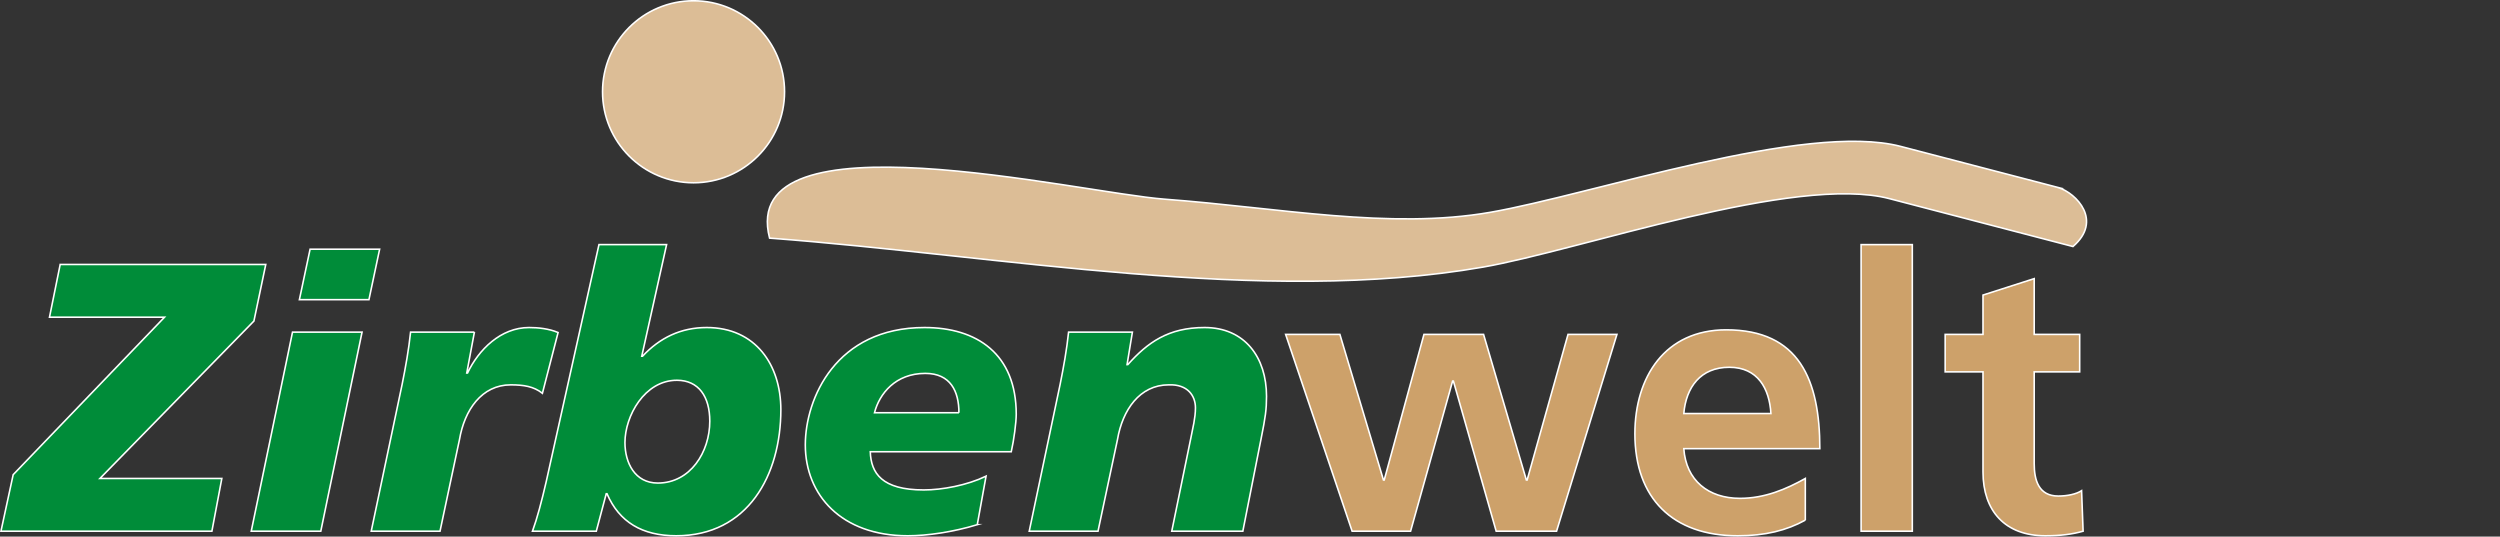
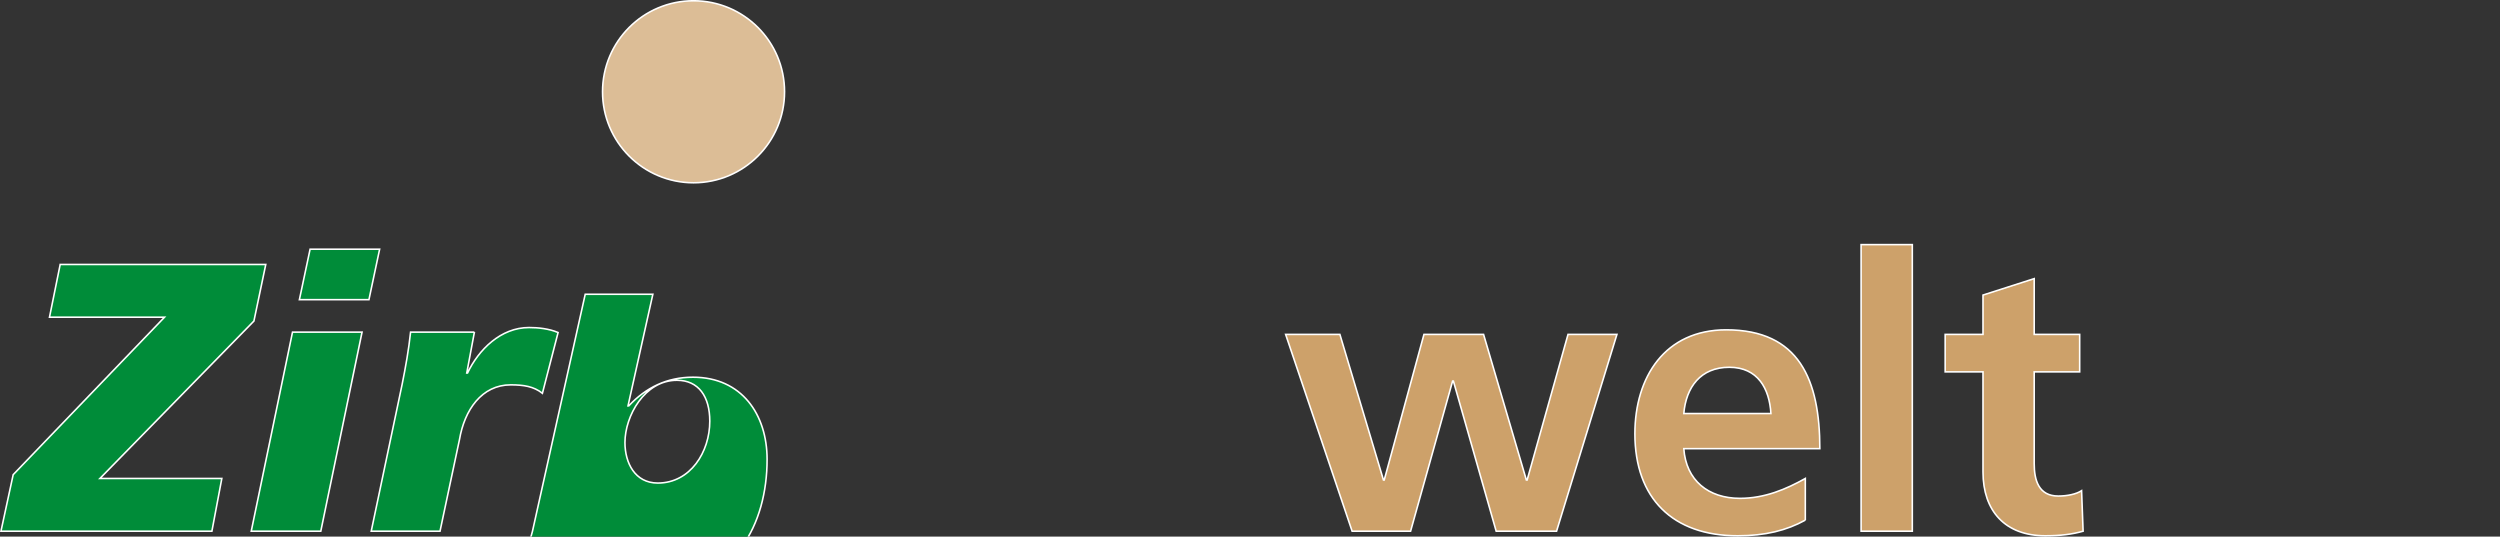
<svg xmlns="http://www.w3.org/2000/svg" id="Layer_1" viewBox="0 0 392.55 84.26">
  <rect x="0" y="0" width="392.55" height="84.26" fill="#333333" stroke="none" />
  <defs>
    <style>.cls-1{fill:#008c39;}.cls-1,.cls-2,.cls-3{stroke:#fff;stroke-miterlimit:10;stroke-width:.25px;}.cls-2{fill:#cda16a;}.cls-3{fill:#dcbd96;}</style>
  </defs>
-   <path class="cls-3" d="m323.21,29.45c-8.94-2.33-15.83-4.13-24.76-6.46-14.94-3.9-48.32,7.54-64.45,10.35-15.8,2.75-33.19-.72-51.08-2.06-13.74-1.03-67.24-13.93-62.08,6.11,36.44,2.74,77.45,10.58,112.03,4.55,15.24-2.66,49.07-14.6,63.8-10.75,9.61,2.51,19.22,5.01,28.83,7.52,4.71-4.07.54-8.36-2.29-9.26Z" />
  <path class="cls-3" d="m123.19,14.41c0,7.89-6.4,14.29-14.29,14.29s-14.29-6.4-14.29-14.29S101.01.12,108.9.12s14.29,6.4,14.29,14.29Z" />
  <path class="cls-1" d="m9.45,41.53h32.28l-1.86,8.88-24.18,24.72h19.14l-1.56,8.28H.15l1.92-8.88,23.76-24.72H7.77l1.68-8.28Z" />
  <path class="cls-1" d="m45.93,52.15h10.92l-6.48,31.26h-10.92l6.48-31.26Zm2.76-13.02h10.92l-1.68,7.92h-10.92l1.68-7.92Z" />
  <path class="cls-1" d="m74.49,52.15l-1.2,6.42h.12c1.74-3.66,5.22-7.14,9.66-7.14,1.44,0,3.12.18,4.56.78l-2.46,9.54c-1.38-1.08-2.94-1.32-4.98-1.32-4.56,0-7.26,3.96-8.04,8.58l-3.06,14.4h-10.8l4.86-23.1c.54-2.7,1.02-5.34,1.32-8.16h10.02Z" />
-   <path class="cls-1" d="m83.61,83.41c.72-1.98,1.44-4.68,2.16-7.8l8.28-37.2h10.62l-3.9,17.52h.12c2.7-2.88,6-4.5,10.08-4.5,7.68,0,11.64,5.88,11.64,12.9,0,10.26-5.16,19.8-16.44,19.8-5.34,0-8.94-2.16-10.86-6.6h-.12l-1.56,5.88h-10.02Zm19.68-7.56c5.1,0,8.16-4.86,8.16-9.72,0-3.84-1.74-6.42-5.16-6.42-5.1,0-8.16,5.64-8.16,9.78,0,3.18,1.56,6.36,5.16,6.36Z" />
-   <path class="cls-1" d="m153.45,82.39c-3.78,1.14-7.8,1.74-10.92,1.74-10.44,0-16.08-6.42-16.08-14.28,0-7.26,4.8-18.42,18.72-18.42,8.22,0,14.4,4.14,14.4,13.62,0,1.26-.36,4.02-.78,5.88h-22.14c.12,3.36,1.8,6,8.4,6,2.88,0,6.78-.72,9.78-2.16l-1.38,7.62Zm-2.88-17.58c0-3.36-1.32-6.18-5.28-6.18-4.68,0-7.2,3.18-7.98,6.18h13.26Z" />
-   <path class="cls-1" d="m166.47,60.31c.54-2.7,1.02-5.34,1.32-8.16h10.02l-.84,5.1h.12c3.12-3.48,6.36-5.82,12.06-5.82,6.3,0,9.72,4.68,9.72,10.8,0,2.1-.18,3.3-.84,6.6l-2.88,14.58h-11.16l3-14.64c.3-1.56.72-3.12.72-4.74,0-1.86-1.2-3.72-4.2-3.6-4.56,0-7.26,3.96-8.04,8.58l-3.06,14.4h-10.8l4.86-23.1Z" />
+   <path class="cls-1" d="m83.61,83.41l8.28-37.2h10.62l-3.9,17.52h.12c2.7-2.88,6-4.5,10.08-4.5,7.68,0,11.64,5.88,11.64,12.9,0,10.26-5.16,19.8-16.44,19.8-5.34,0-8.94-2.16-10.86-6.6h-.12l-1.56,5.88h-10.02Zm19.68-7.56c5.1,0,8.16-4.86,8.16-9.72,0-3.84-1.74-6.42-5.16-6.42-5.1,0-8.16,5.64-8.16,9.78,0,3.18,1.56,6.36,5.16,6.36Z" />
  <path class="cls-2" d="m201.87,52.51h8.52l6.84,22.86h.12l6.24-22.86h9.36l6.72,22.86h.12l6.42-22.86h7.68l-9.48,30.9h-9.48l-6.72-23.58h-.12l-6.6,23.58h-9.18l-10.44-30.9Z" />
  <path class="cls-2" d="m283.47,81.67c-2.94,1.62-6.3,2.46-10.62,2.46-10.2,0-16.14-5.88-16.14-16.02,0-8.94,4.74-16.32,14.34-16.32,11.46,0,14.7,7.86,14.7,18.66h-21.36c.36,4.98,3.84,7.8,8.82,7.8,3.9,0,7.26-1.44,10.26-3.12v6.54Zm-5.4-16.74c-.24-3.9-2.04-7.26-6.54-7.26s-6.78,3.12-7.14,7.26h13.68Z" />
  <path class="cls-2" d="m292.23,38.41h8.04v45h-8.04v-45Z" />
  <path class="cls-2" d="m311.37,58.39h-5.94v-5.88h5.94v-6.18l8.04-2.58v8.76h7.14v5.88h-7.14v14.4c0,2.64.72,5.1,3.78,5.1,1.44,0,2.82-.3,3.66-.84l.24,6.36c-1.68.48-3.54.72-5.94.72-6.3,0-9.78-3.9-9.78-10.02v-15.72Z" />
</svg>